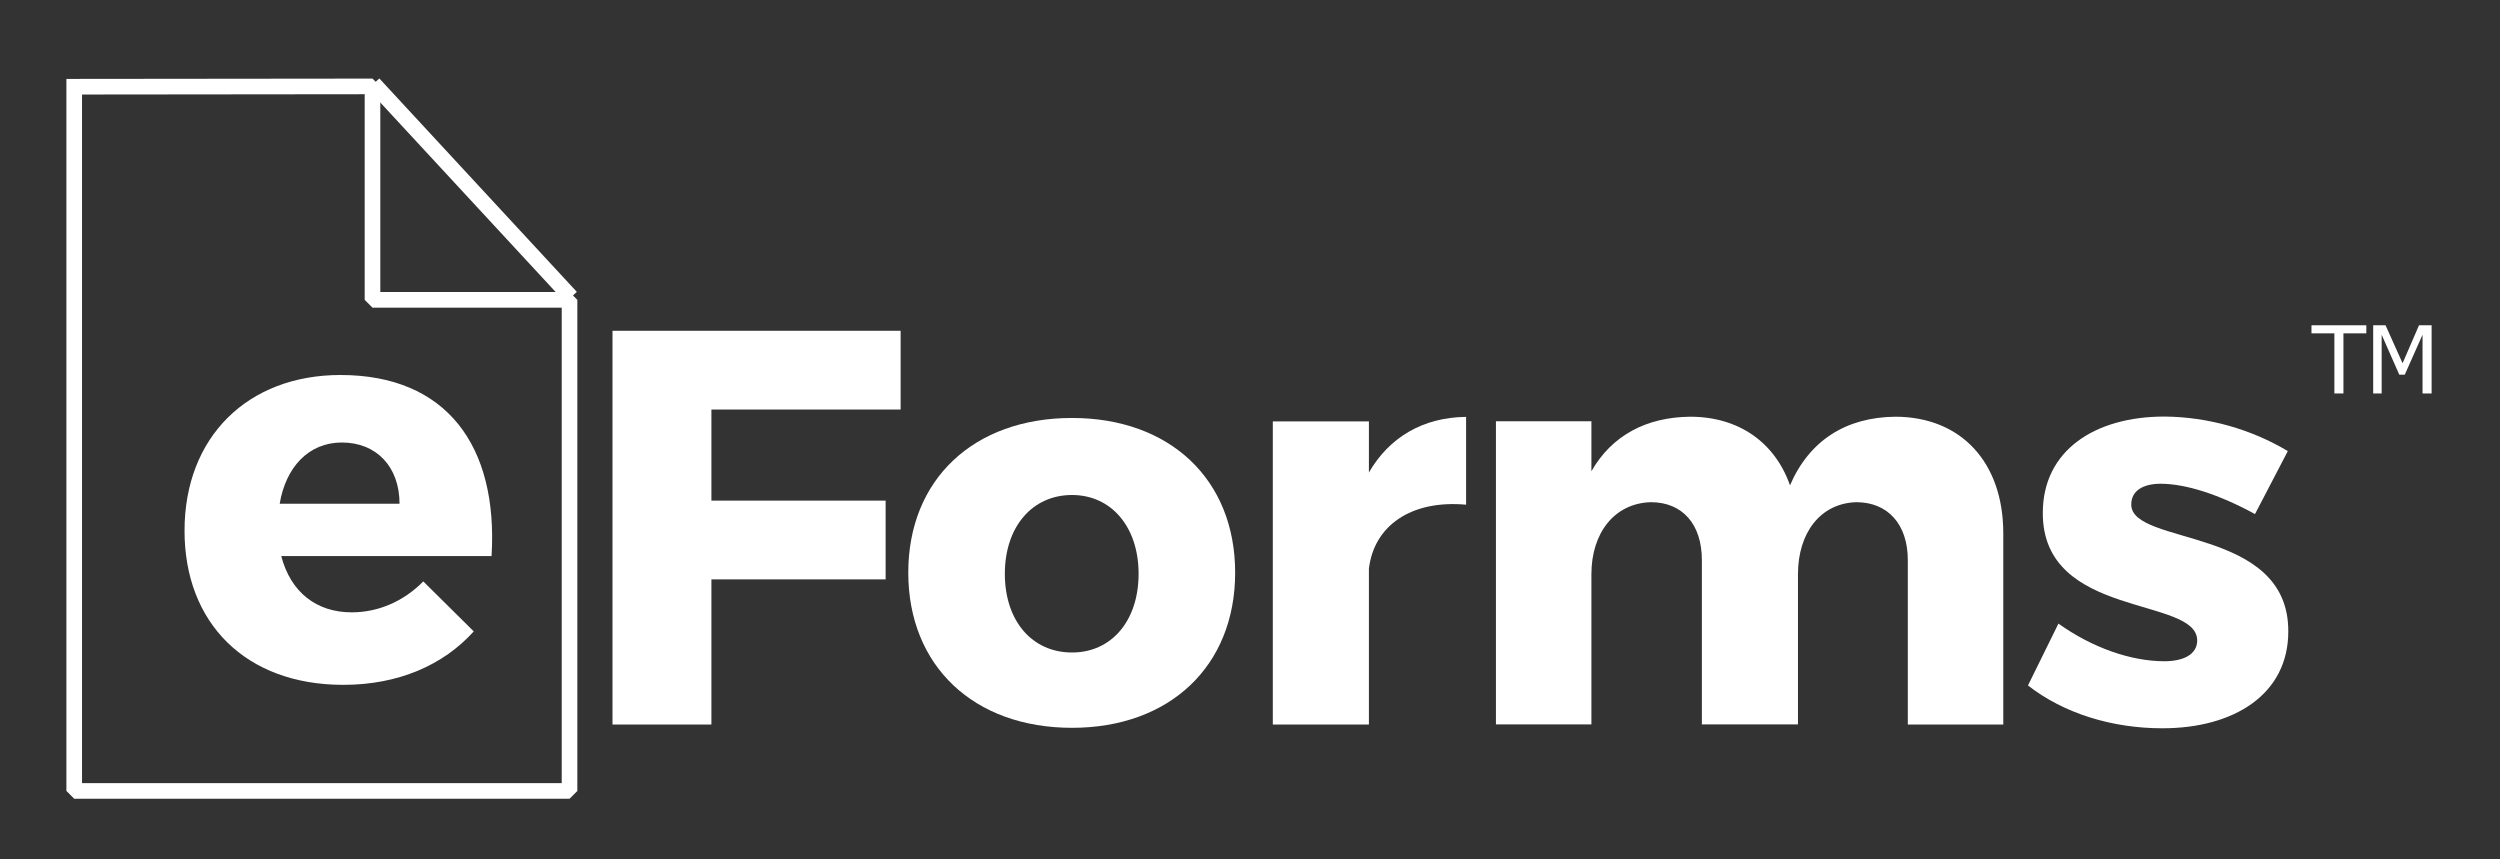
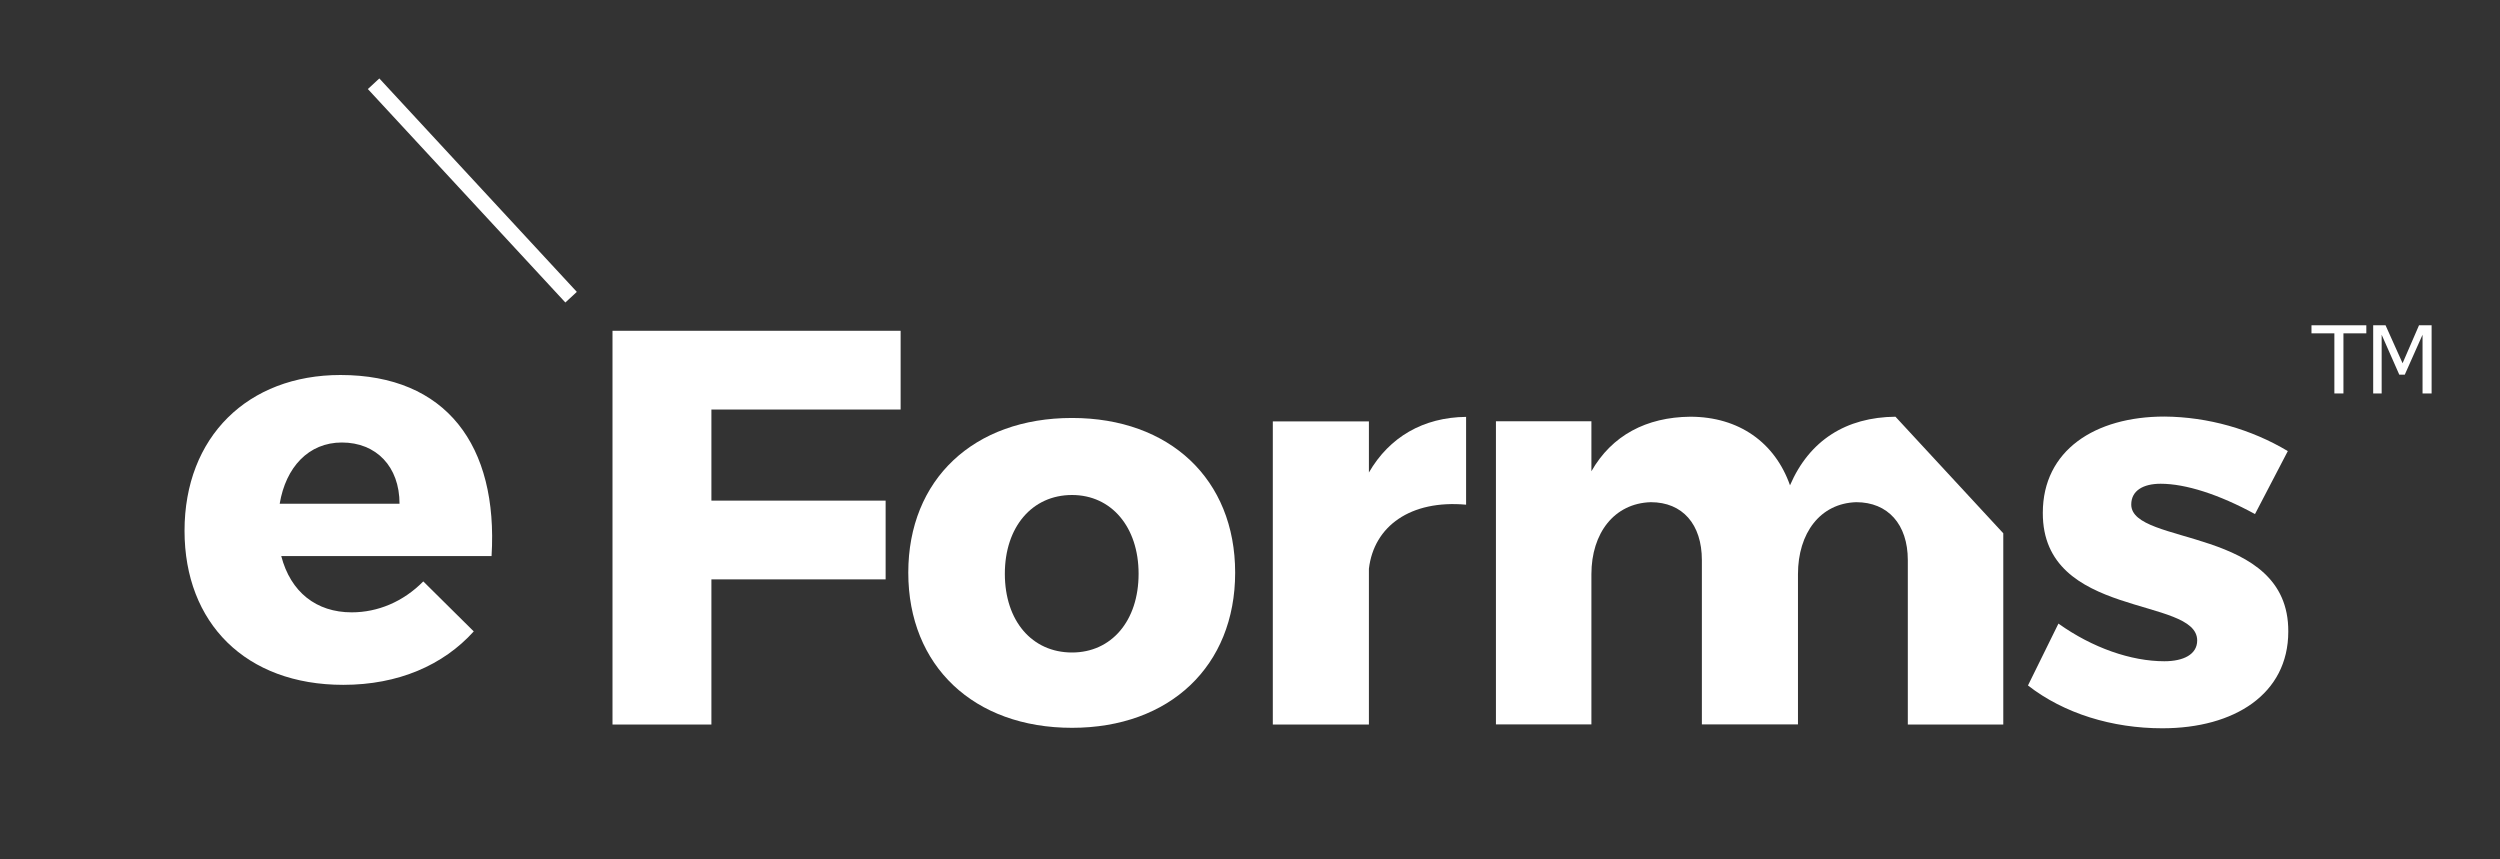
<svg xmlns="http://www.w3.org/2000/svg" width="100%" height="100%" viewBox="0 0 160 55" version="1.1" xml:space="preserve" style="fill-rule:evenodd;clip-rule:evenodd;stroke-miterlimit:1.414;">
  <rect x="0" y="0" width="160" height="55" fill="#333333" stroke="none" />
-   <path d="M4.75,5.55L4.75,50.62L36.45,50.62L36.45,19.19L23.84,19.19L23.84,5.53L4.75,5.55Z" style="fill:none;stroke:white;stroke-width:1px;" />
  <g>
    <path d="M45.53,26.21L45.53,32.04L56.68,32.04L56.68,37.08L45.53,37.08L45.53,46.37L39.2,46.37L39.2,21.17L57.64,21.17L57.64,26.21L45.53,26.21Z" style="fill:white;fill-rule:nonzero;" />
    <path d="M79.05,36.65C79.05,42.63 74.86,46.58 68.61,46.58C62.32,46.58 58.13,42.62 58.13,36.65C58.13,30.68 62.32,26.75 68.61,26.75C74.86,26.75 79.05,30.67 79.05,36.65ZM64.31,36.72C64.31,39.74 66.05,41.76 68.61,41.76C71.13,41.76 72.87,39.74 72.87,36.72C72.87,33.73 71.13,31.68 68.61,31.68C66.05,31.68 64.31,33.73 64.31,36.72Z" style="fill:white;fill-rule:nonzero;" />
    <path d="M87.61,30.24C88.92,27.97 91.09,26.71 93.83,26.68L93.83,32.3C90.28,31.98 87.93,33.67 87.61,36.4L87.61,46.37L81.46,46.37L81.46,26.97L87.61,26.97L87.61,30.24Z" style="fill:white;fill-rule:nonzero;" />
-     <path d="M128.21,34.13L128.21,46.37L122.1,46.37L122.1,35.85C122.1,33.55 120.82,32.14 118.8,32.14C116.49,32.21 115.07,34.12 115.07,36.75L115.07,46.36L108.92,46.36L108.92,35.85C108.92,33.55 107.68,32.14 105.65,32.14C103.31,32.21 101.85,34.12 101.85,36.75L101.85,46.36L95.74,46.36L95.74,26.96L101.85,26.96L101.85,30.16C103.16,27.86 105.37,26.7 108.17,26.67C111.3,26.67 113.6,28.33 114.56,31.06C115.8,28.18 118.15,26.7 121.31,26.67C125.51,26.68 128.21,29.59 128.21,34.13Z" style="fill:white;fill-rule:nonzero;" />
+     <path d="M128.21,34.13L128.21,46.37L122.1,46.37L122.1,35.85C122.1,33.55 120.82,32.14 118.8,32.14C116.49,32.21 115.07,34.12 115.07,36.75L115.07,46.36L108.92,46.36L108.92,35.85C108.92,33.55 107.68,32.14 105.65,32.14C103.31,32.21 101.85,34.12 101.85,36.75L101.85,46.36L95.74,46.36L95.74,26.96L101.85,26.96L101.85,30.16C103.16,27.86 105.37,26.7 108.17,26.67C111.3,26.67 113.6,28.33 114.56,31.06C115.8,28.18 118.15,26.7 121.31,26.67Z" style="fill:white;fill-rule:nonzero;" />
    <path d="M146.42,28.87L144.32,32.9C142.01,31.64 139.88,30.96 138.28,30.96C137.18,30.96 136.4,31.39 136.4,32.29C136.4,34.95 146.49,33.66 146.45,40.42C146.45,44.42 143,46.61 138.39,46.61C135.19,46.61 132.1,45.67 129.79,43.87L131.74,39.91C133.91,41.46 136.39,42.32 138.52,42.32C139.73,42.32 140.62,41.89 140.62,40.99C140.62,38.15 130.71,39.62 130.74,32.82C130.74,28.82 134.08,26.66 138.52,26.66C141.31,26.68 144.08,27.47 146.42,28.87Z" style="fill:white;fill-rule:nonzero;" />
  </g>
  <path d="M31.46,35.59L18,35.59C18.6,37.89 20.24,39.19 22.51,39.19C24.18,39.19 25.81,38.51 27.09,37.21L30.32,40.41C28.37,42.57 25.49,43.83 21.97,43.83C15.72,43.83 11.81,39.87 11.81,33.97C11.81,27.96 15.86,24 21.79,24C28.55,24 31.89,28.5 31.46,35.59ZM25.57,32.24C25.57,29.86 24.08,28.32 21.88,28.32C19.75,28.32 18.29,29.9 17.9,32.24L25.57,32.24Z" style="fill:white;fill-rule:nonzero;" />
  <path d="M23.91,5.36L36.55,19.02" style="fill:none;stroke:white;stroke-width:1px;" />
  <g transform="matrix(1,0,0,1,0.268,2.356)">
    <g>
      <g>
        <path d="M149.132,22.825L149.132,18.978L147.667,18.978L147.667,18.462L151.177,18.462L151.177,18.978L149.712,18.978L149.712,22.825L149.132,22.825Z" style="fill:white;fill-rule:nonzero;" />
        <path d="M155.355,22.825L154.775,22.825L154.775,19.066L153.638,21.623L153.286,21.623L152.158,19.066L152.158,22.825L151.616,22.825L151.616,18.462L152.407,18.462L153.497,20.891L154.549,18.462L155.355,18.462L155.355,22.825Z" style="fill:white;fill-rule:nonzero;" />
      </g>
    </g>
  </g>
</svg>